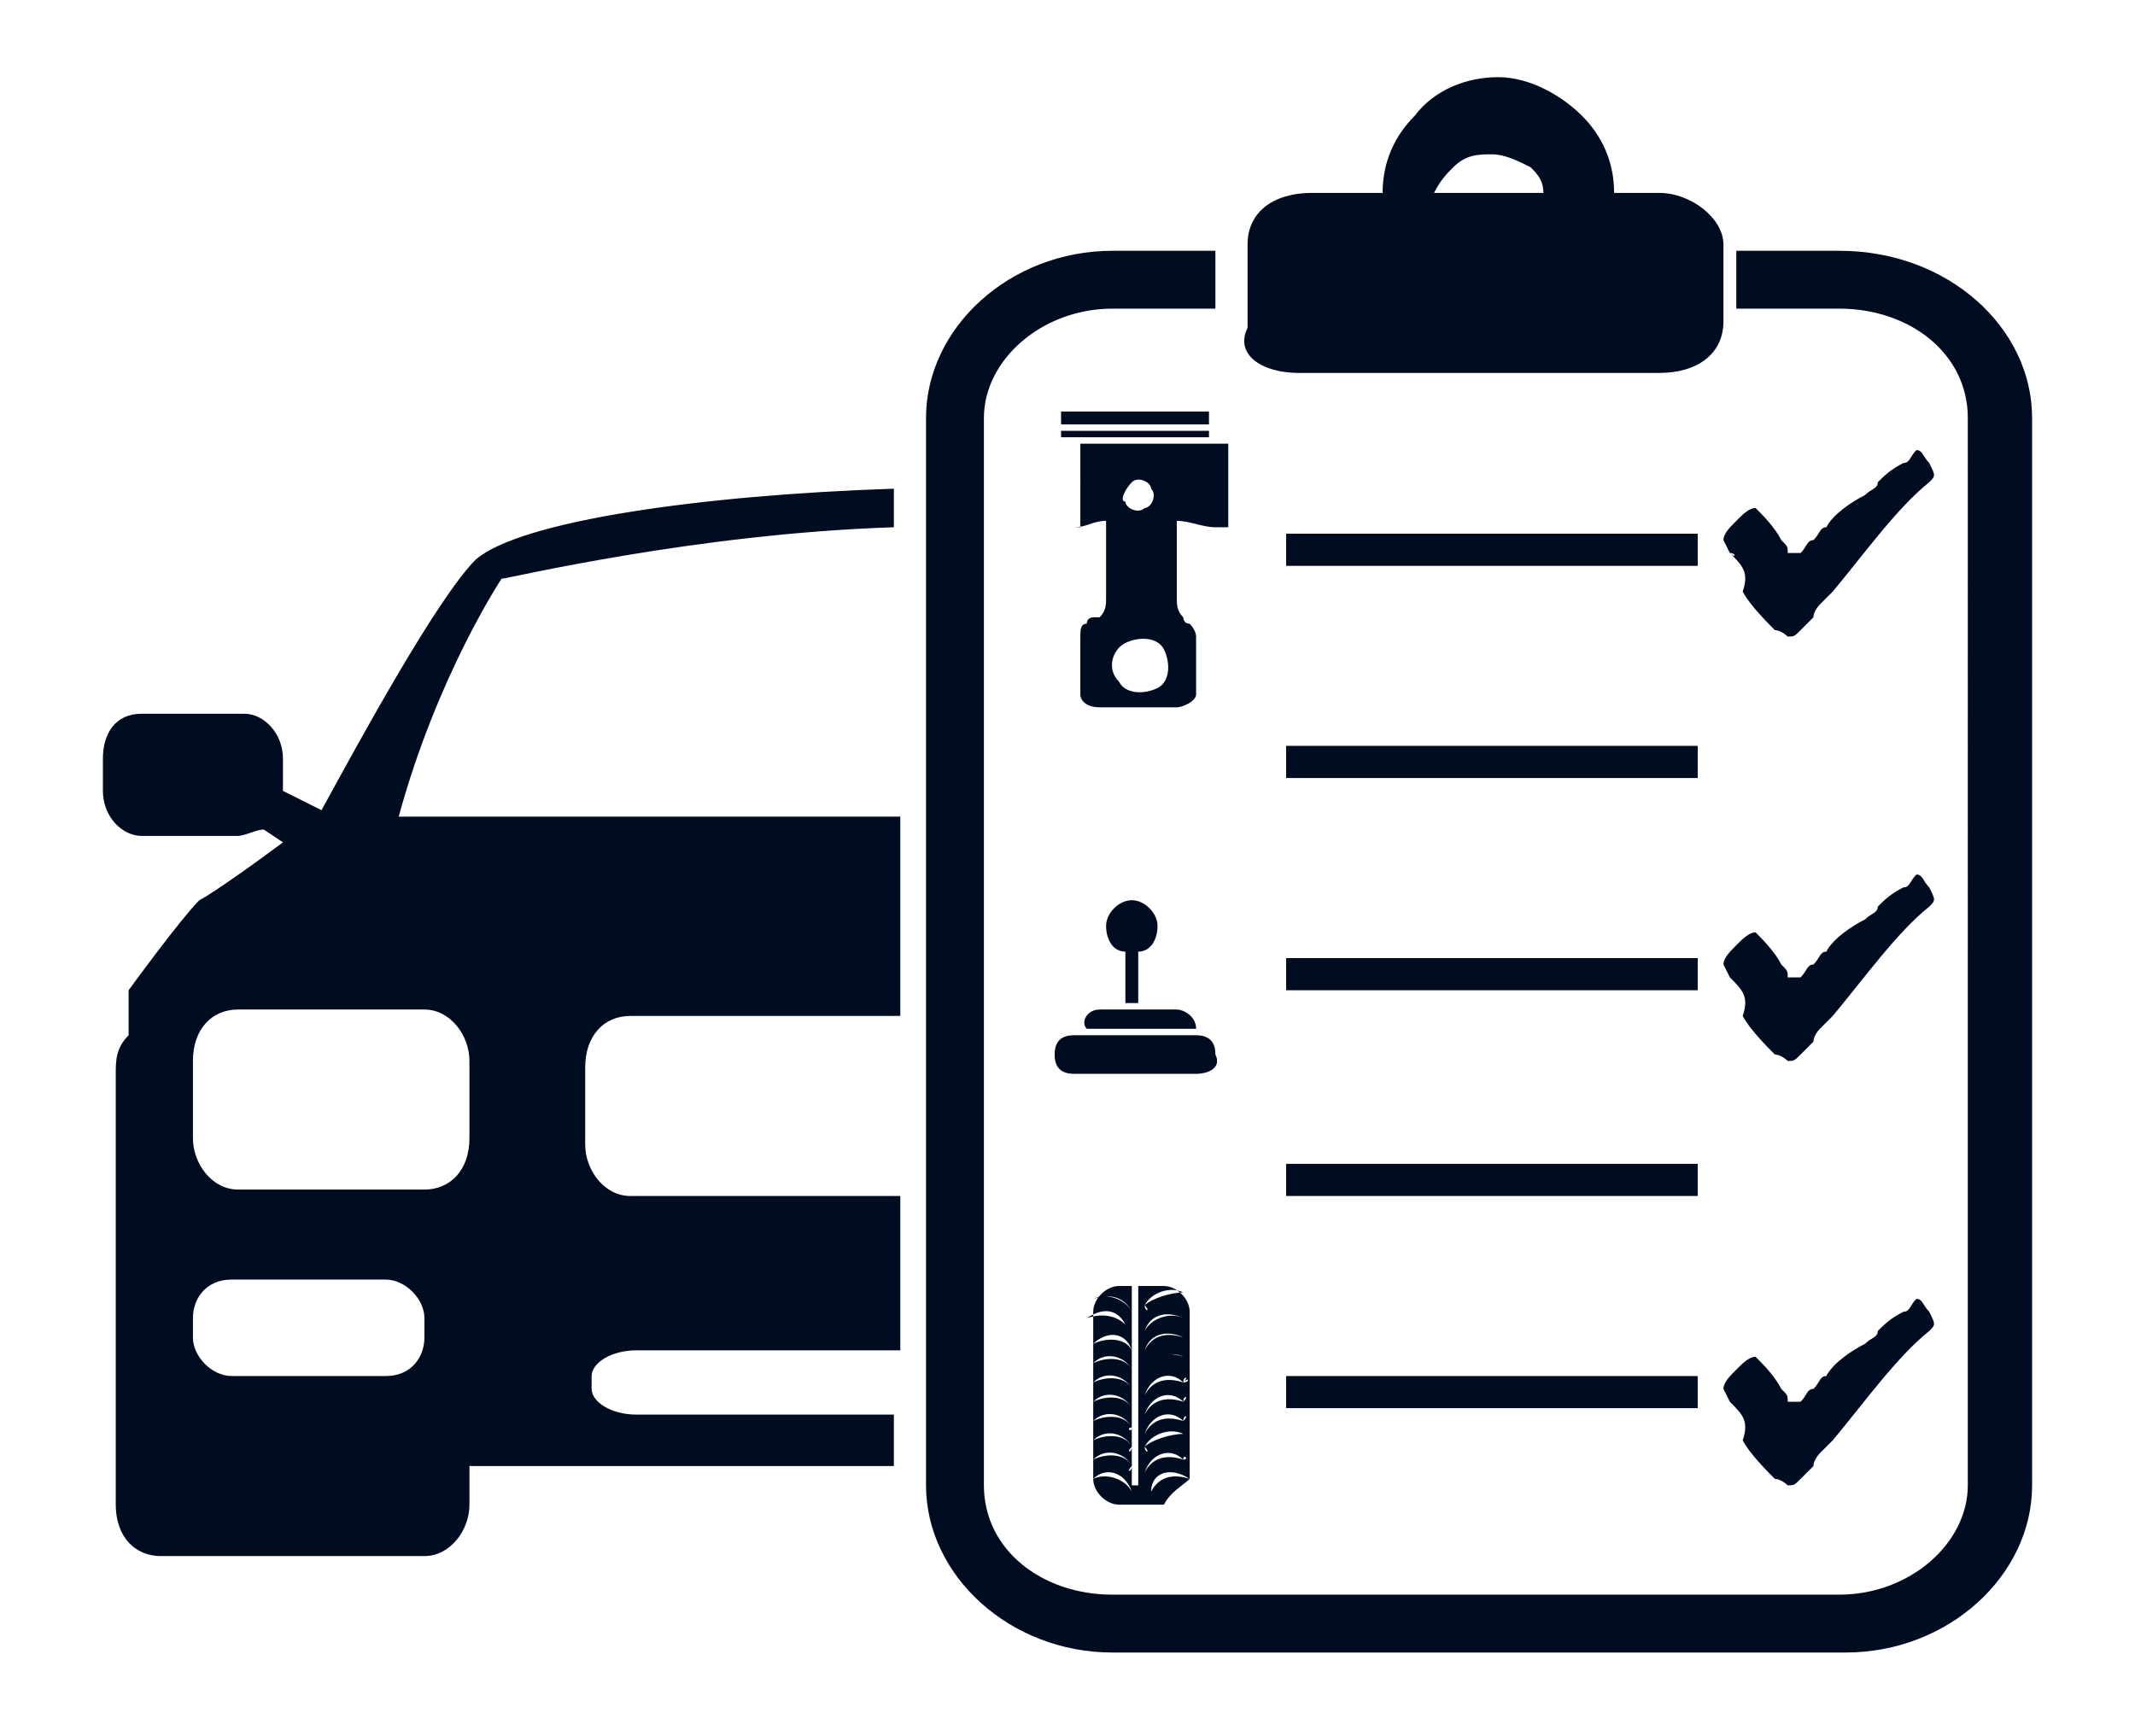
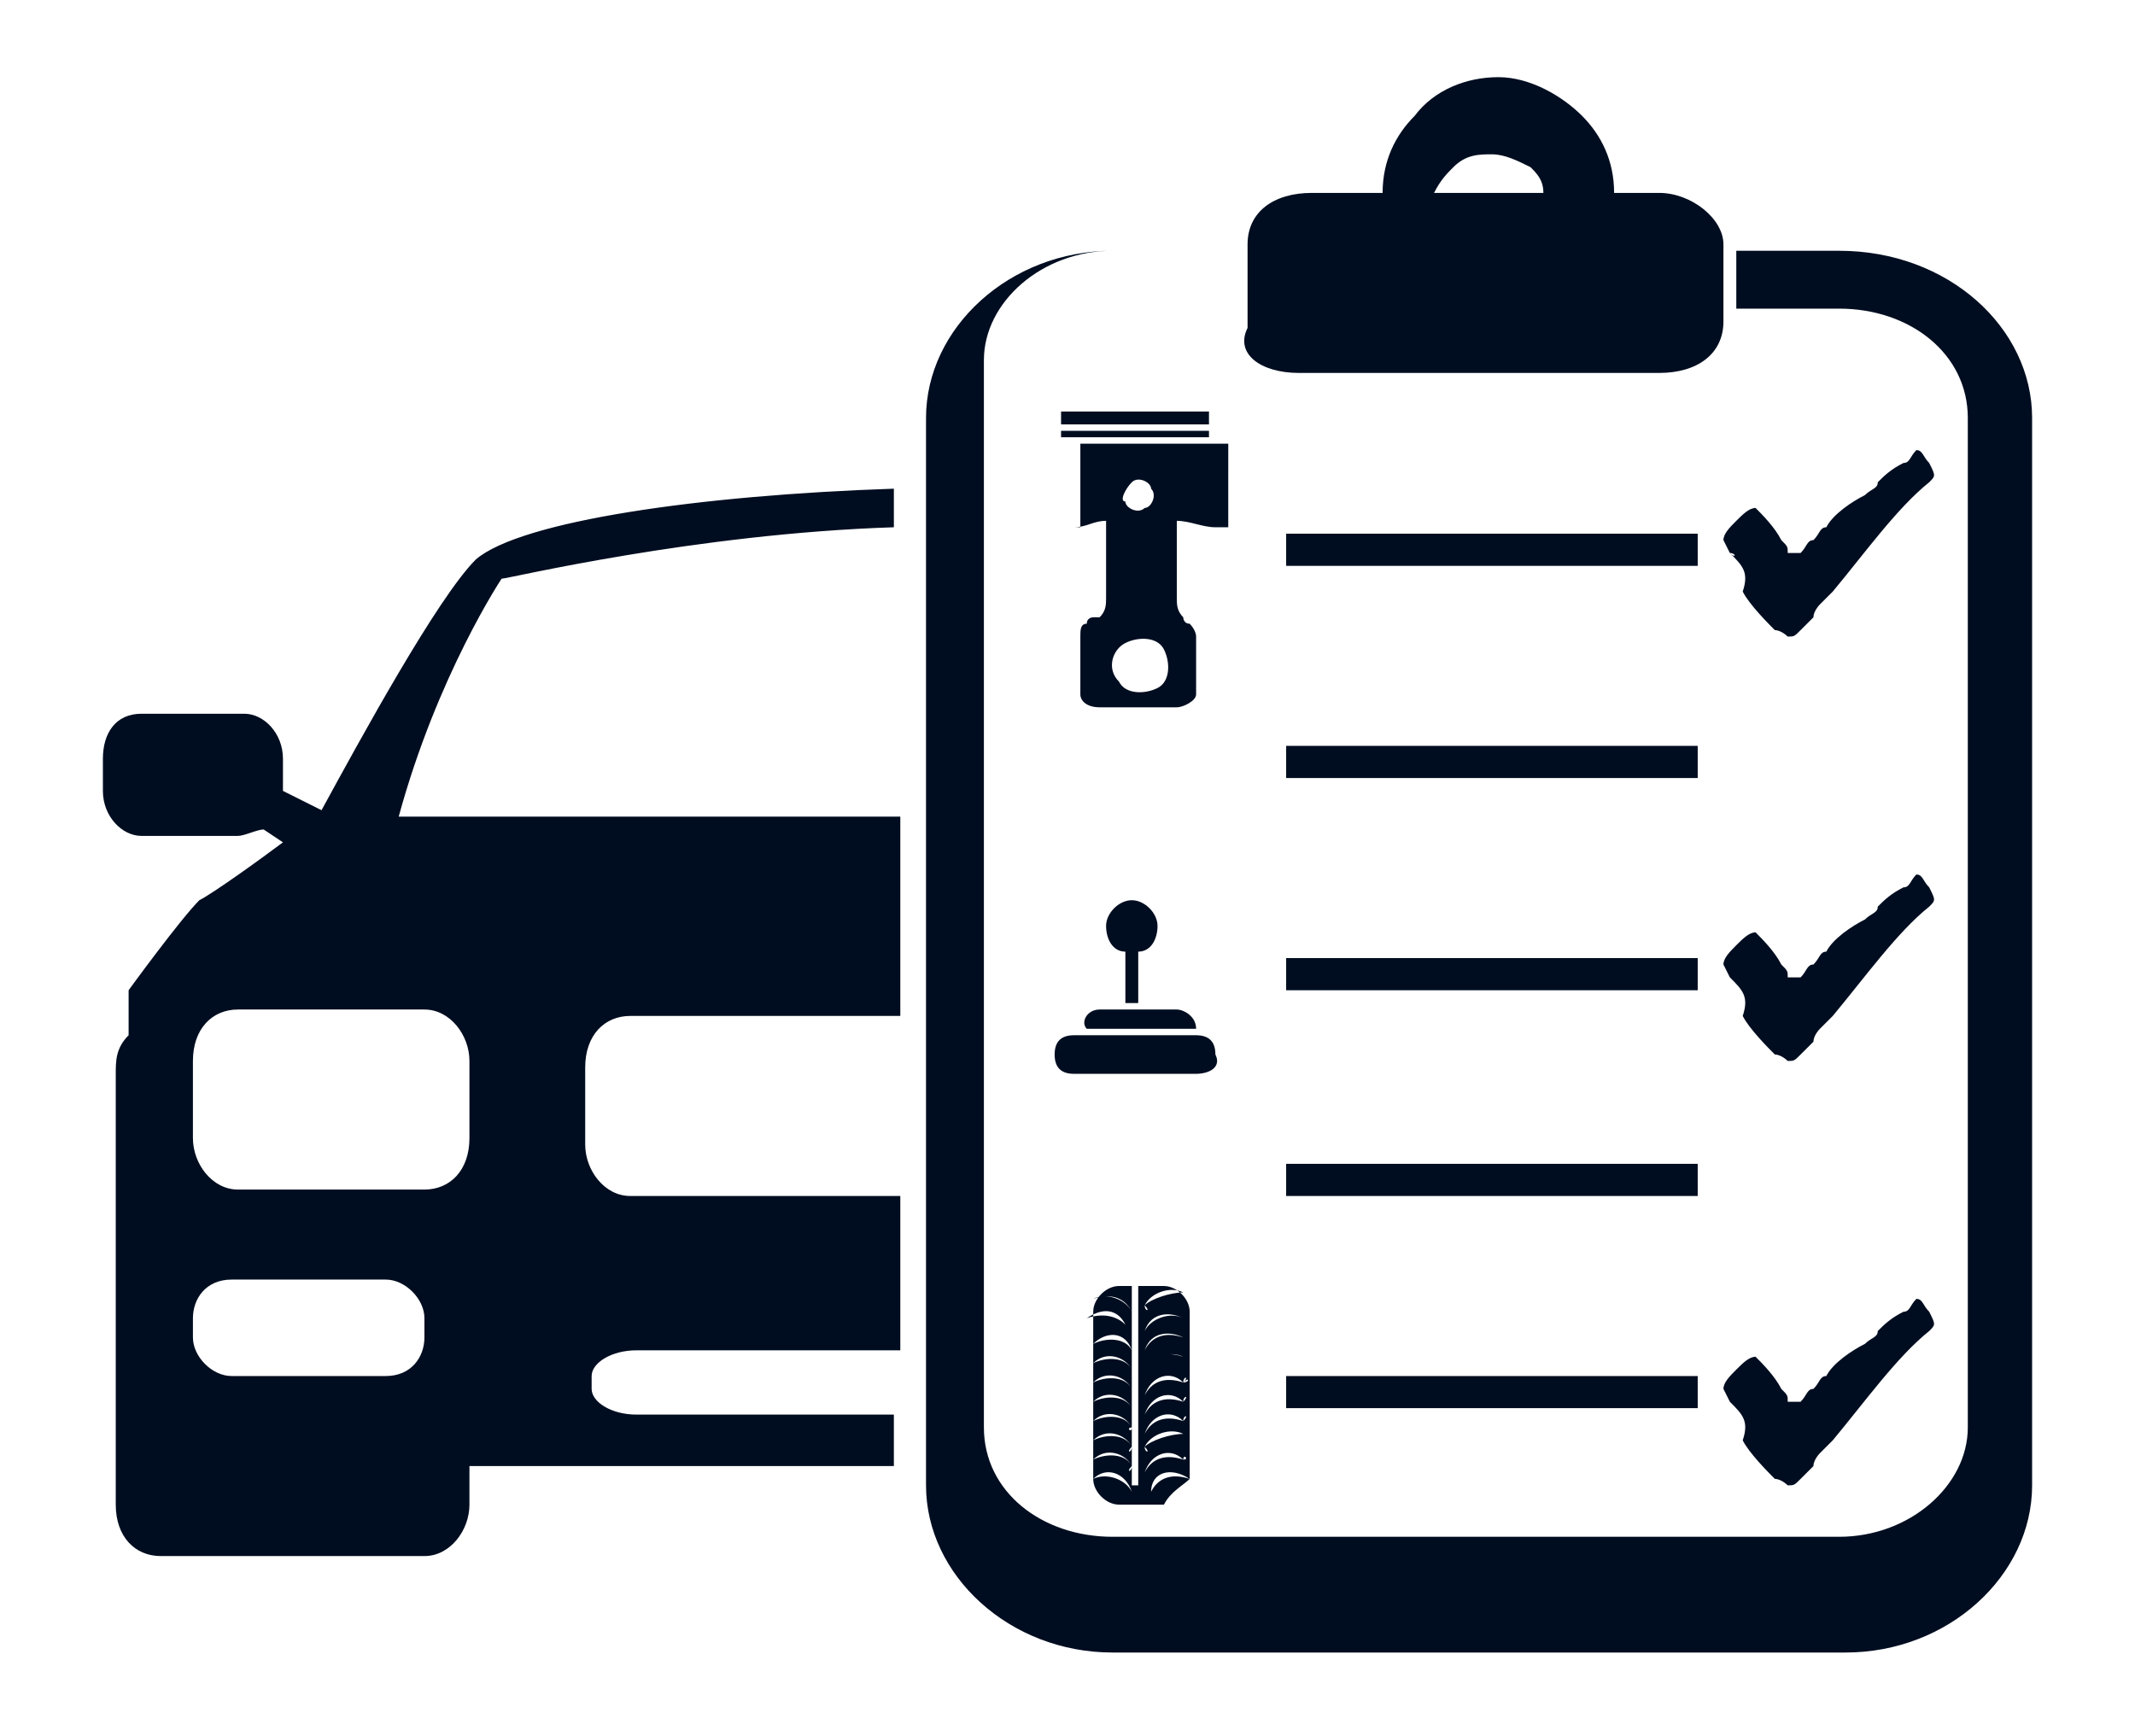
<svg xmlns="http://www.w3.org/2000/svg" version="1.1" id="Layer_1" x="0px" y="0px" viewBox="0 0 33.2 27" enable-background="new 0 0 33.2 27" xml:space="preserve">
  <g>
-     <path fill="#000D20" d="M20.2,5.8h5.6c0.6,0,1-0.3,1-0.8V3.8c0-0.4-0.5-0.8-1-0.8h-0.7c0-0.5-0.2-0.9-0.5-1.2   c-0.3-0.3-0.8-0.6-1.3-0.6c-0.5,0-1,0.2-1.3,0.6c-0.3,0.3-0.5,0.7-0.5,1.2h-1.1c-0.6,0-1,0.3-1,0.8v1.3C19.2,5.5,19.6,5.8,20.2,5.8   z M22.6,2.6c0.2-0.2,0.4-0.2,0.6-0.2c0.2,0,0.4,0.1,0.6,0.2C23.9,2.7,24,2.8,24,3h-1.7C22.4,2.8,22.5,2.7,22.6,2.6z M31.6,6.5v16.6   c0,1.4-1.3,2.6-2.9,2.6H17.3c-1.6,0-2.9-1.2-2.9-2.6V6.5c0-1.4,1.3-2.6,2.9-2.6h1.6v0.9h-1.6c-1.1,0-2,0.8-2,1.7v16.6   c0,1,0.9,1.7,2,1.7h11.3c1.1,0,2-0.8,2-1.7V6.5c0-1-0.9-1.7-2-1.7H27V3.9h1.6C30.3,3.9,31.6,5.1,31.6,6.5z M26.3,8.8H20V8.3h6.4   V8.8z M26.3,12.1H20v-0.5h6.4V12.1z M26.3,15.4H20v-0.5h6.4V15.4z M26.3,18.6H20v-0.5h6.4V18.6z M20,21.4h6.4v0.5H20V21.4z    M16.5,6.7h2.3v0.1h-2.3V6.7z M16.5,8.2C16.5,8.2,16.5,8.2,16.5,8.2l0.2,0c0,0,0,0,0,0c0.2,0,0.3-0.1,0.5-0.1c0,0.4,0,0.8,0,1.2   c0,0.1,0,0.2-0.1,0.3h0h-0.1h0v0v0v0v0v0v0v0v0v0v0v0v0v0v0c0,0-0.1,0-0.1,0.1c-0.1,0-0.1,0.1-0.1,0.2c0,0.3,0,0.6,0,0.9   c0,0.1,0.1,0.2,0.3,0.2h0.6h0.6c0.1,0,0.3-0.1,0.3-0.2c0-0.3,0-0.6,0-0.9c0-0.1-0.1-0.2-0.1-0.2c-0.1,0-0.1-0.1-0.1-0.1v0l0,0l0,0   l0,0l0,0l0,0l0,0l0,0l0,0l0,0l0,0h0h0c-0.1-0.1-0.1-0.2-0.1-0.3c0-0.3,0-0.8,0-1.2c0.2,0,0.4,0.1,0.6,0.1c0,0,0,0,0,0h0.2   c0,0,0,0,0,0V6.9h-2.3V8.2z M17.6,7.5c0.1-0.1,0.3,0,0.3,0.1c0.1,0.1,0,0.3-0.1,0.3c-0.1,0.1-0.3,0-0.3-0.1   C17.4,7.8,17.5,7.6,17.6,7.5z M17.5,10c0.2-0.1,0.5-0.1,0.6,0.1c0.1,0.2,0.1,0.5-0.1,0.6c-0.2,0.1-0.5,0.1-0.6-0.1   C17.2,10.4,17.3,10.1,17.5,10z M18.8,6.6h-2.3V6.4v0v0v0v0v0v0v0v0v0v0v0v0h2.3v0v0v0v0v0v0v0v0v0v0v0v0V6.6z M17.1,15.7h1.2   c0.1,0,0.3,0.1,0.3,0.3h-1.7C16.8,15.9,16.9,15.7,17.1,15.7z M18.6,16.7h-1.9c-0.2,0-0.3-0.1-0.3-0.3c0-0.2,0.1-0.3,0.3-0.3h0.8   l0,0h0.2l0,0h0.9c0.2,0,0.3,0.1,0.3,0.3C19,16.6,18.8,16.7,18.6,16.7z M17.5,15.6v-0.8c-0.2,0-0.3-0.2-0.3-0.4   c0-0.2,0.2-0.4,0.4-0.4c0.2,0,0.4,0.2,0.4,0.4c0,0.2-0.1,0.4-0.3,0.4v0.8H17.5z M18.5,23c0,0,0-0.1,0-0.1v-2.5   c0-0.2-0.2-0.4-0.4-0.4h-0.7c-0.2,0-0.4,0.2-0.4,0.4v1.2v0.2v1.2c0,0.2,0.2,0.4,0.4,0.4h0.7C18.2,23.2,18.4,23.1,18.5,23   C18.4,23,18.4,23,18.5,23c-0.3-0.1-0.5,0-0.6,0.2c0,0,0,0,0,0c0,0,0,0,0,0c0,0,0,0,0,0C17.9,22.9,18.2,22.8,18.5,23   C18.4,23,18.5,23,18.5,23C18.5,23,18.5,23,18.5,23z M17.8,22.5c0.1-0.2,0.4-0.3,0.6-0.2c0,0,0,0,0,0c0,0,0,0,0,0c0,0,0,0,0,0   C18.2,22.3,17.9,22.4,17.8,22.5C17.9,22.6,17.8,22.6,17.8,22.5C17.8,22.6,17.8,22.5,17.8,22.5C17.8,22.5,17.8,22.5,17.8,22.5z    M18.4,22.1C18.4,22.1,18.4,22.1,18.4,22.1c-0.3-0.1-0.5,0-0.6,0.2c0,0,0,0,0,0c0,0,0,0,0,0c0,0,0,0,0,0   C17.9,22,18.2,21.9,18.4,22.1C18.4,22,18.5,22,18.4,22.1C18.5,22.1,18.5,22.1,18.4,22.1z M18.4,21.8C18.4,21.8,18.4,21.8,18.4,21.8   c-0.3-0.1-0.5,0-0.6,0.2c0,0,0,0,0,0c0,0,0,0,0,0c0,0,0,0,0,0C17.9,21.7,18.2,21.6,18.4,21.8C18.4,21.7,18.5,21.7,18.4,21.8   C18.5,21.8,18.5,21.8,18.4,21.8z M18.4,21.5C18.4,21.5,18.4,21.5,18.4,21.5c-0.3-0.1-0.5,0-0.6,0.2c0,0,0,0,0,0c0,0,0,0,0,0   c0,0,0,0,0,0C17.9,21.4,18.2,21.3,18.4,21.5C18.4,21.4,18.5,21.4,18.4,21.5C18.5,21.4,18.5,21.5,18.4,21.5z M18.4,21.1   C18.4,21.2,18.4,21.2,18.4,21.1c-0.3-0.1-0.5,0-0.6,0.2c0,0,0,0,0,0c0,0,0,0,0,0c0,0,0,0,0,0C17.9,21.1,18.2,21,18.4,21.1   C18.4,21.1,18.5,21.1,18.4,21.1C18.5,21.1,18.5,21.1,18.4,21.1z M18.4,20.8C18.4,20.9,18.4,20.9,18.4,20.8c-0.3-0.1-0.5,0-0.6,0.2   c0,0,0,0,0,0c0,0,0,0,0,0c0,0,0,0,0,0C17.9,20.7,18.2,20.7,18.4,20.8C18.4,20.8,18.5,20.8,18.4,20.8C18.5,20.8,18.5,20.8,18.4,20.8   z M17.8,20.3c0.1-0.2,0.4-0.3,0.6-0.2c0,0,0,0,0,0c0,0,0,0,0,0c0,0,0,0,0,0C18.2,20.1,17.9,20.2,17.8,20.3   C17.9,20.4,17.8,20.4,17.8,20.3C17.8,20.4,17.8,20.4,17.8,20.3C17.8,20.3,17.8,20.3,17.8,20.3z M17,20.2c0.3-0.1,0.5,0,0.6,0.2   c0,0,0,0,0,0c0,0,0,0,0,0c0,0,0,0,0,0C17.5,20.2,17.2,20.1,17,20.2C17,20.2,17,20.2,17,20.2C16.9,20.2,16.9,20.2,17,20.2   C16.9,20.2,16.9,20.2,17,20.2z M16.9,20.5C16.9,20.5,16.9,20.5,16.9,20.5C16.9,20.5,16.9,20.5,16.9,20.5c0.3-0.2,0.5-0.1,0.6,0.1   c0,0,0,0,0,0c0,0,0,0,0,0c0,0,0,0,0,0C17.4,20.5,17.2,20.4,16.9,20.5C16.9,20.5,16.9,20.5,16.9,20.5z M17.6,23.2   C17.6,23.2,17.5,23.2,17.6,23.2C17.5,23,17.2,22.9,17,23c0,0,0,0,0,0c0,0,0,0,0,0c0,0,0,0,0,0C17.2,22.8,17.5,22.9,17.6,23.2   C17.6,23.1,17.6,23.1,17.6,23.2C17.6,23.2,17.6,23.2,17.6,23.2z M17.6,22.8C17.6,22.8,17.6,22.9,17.6,22.8   C17.6,22.9,17.5,22.9,17.6,22.8c-0.1-0.2-0.4-0.2-0.6-0.1c0,0,0,0,0,0c0,0,0,0,0,0c0,0,0,0,0,0C17.2,22.5,17.5,22.6,17.6,22.8   C17.6,22.8,17.6,22.8,17.6,22.8z M17.6,22.5C17.6,22.5,17.6,22.6,17.6,22.5C17.6,22.6,17.5,22.6,17.6,22.5   c-0.1-0.2-0.4-0.2-0.6-0.1c0,0,0,0,0,0c0,0,0,0,0,0c0,0,0,0,0,0C17.2,22.2,17.5,22.3,17.6,22.5C17.6,22.5,17.6,22.5,17.6,22.5z    M17.6,22.2C17.6,22.2,17.6,22.2,17.6,22.2C17.6,22.3,17.5,22.2,17.6,22.2c-0.1-0.2-0.4-0.2-0.6-0.1c0,0,0,0,0,0c0,0,0,0,0,0   c0,0,0,0,0,0C17.2,21.9,17.5,22,17.6,22.2C17.6,22.2,17.6,22.2,17.6,22.2z M17.6,21.9C17.6,21.9,17.6,21.9,17.6,21.9   C17.6,21.9,17.5,21.9,17.6,21.9c-0.1-0.2-0.4-0.2-0.6-0.1c0,0,0,0,0,0c0,0,0,0,0,0c0,0,0,0,0,0C17.2,21.6,17.5,21.7,17.6,21.9   C17.6,21.9,17.6,21.9,17.6,21.9z M17.6,21.6C17.6,21.6,17.6,21.6,17.6,21.6C17.6,21.6,17.5,21.6,17.6,21.6   c-0.1-0.2-0.4-0.2-0.6-0.1c0,0,0,0,0,0c0,0,0,0,0,0c0,0,0,0,0,0C17.2,21.3,17.5,21.4,17.6,21.6C17.6,21.6,17.6,21.6,17.6,21.6z    M17.6,21.3C17.6,21.3,17.6,21.3,17.6,21.3C17.6,21.3,17.5,21.3,17.6,21.3c-0.1-0.2-0.4-0.2-0.6-0.1c0,0,0,0,0,0c0,0,0,0,0,0   c0,0,0,0,0,0C17.2,21,17.5,21.1,17.6,21.3C17.6,21.3,17.6,21.3,17.6,21.3z M17.6,21C17.6,21,17.6,21,17.6,21   C17.6,21,17.5,21,17.6,21c-0.1-0.2-0.4-0.2-0.6-0.1c0,0,0,0,0,0c0,0,0,0,0,0c0,0,0,0,0,0C17.2,20.7,17.5,20.7,17.6,21   C17.6,21,17.6,21,17.6,21z M17.7,20v3.1v0h-0.1v0V20v0L17.7,20L17.7,20z M17.8,20.7C17.8,20.7,17.8,20.7,17.8,20.7   C17.8,20.7,17.8,20.6,17.8,20.7c0.1-0.3,0.4-0.3,0.6-0.2c0,0,0,0,0,0c0,0,0,0,0,0c0,0,0,0,0,0C18.2,20.4,17.9,20.5,17.8,20.7   C17.8,20.7,17.8,20.7,17.8,20.7z M18.4,22.7C18.4,22.7,18.4,22.7,18.4,22.7c-0.3-0.1-0.5,0-0.6,0.2c0,0,0,0,0,0c0,0,0,0,0,0   c0,0,0,0,0,0C17.9,22.6,18.2,22.5,18.4,22.7C18.4,22.6,18.5,22.7,18.4,22.7C18.5,22.7,18.5,22.7,18.4,22.7z M26.9,8.6   c0,0-0.1-0.2-0.1-0.2l0,0v0c0-0.1,0.1-0.2,0.2-0.3c0.1-0.1,0.2-0.2,0.3-0.2c0.1,0.1,0.3,0.3,0.4,0.5c0.1,0.1,0.1,0.1,0.1,0.2l0,0   l0,0c0,0,0.1,0,0.1,0c0,0,0,0,0.1,0c0.1-0.1,0.1-0.2,0.2-0.2c0.1-0.1,0.1-0.2,0.2-0.2c0.1-0.2,0.4-0.4,0.6-0.5   c0.1-0.1,0.2-0.1,0.2-0.2c0.1-0.1,0.2-0.2,0.4-0.3c0.1,0,0.1-0.1,0.2-0.2c0,0,0,0,0,0c0,0,0,0,0,0c0,0,0,0,0,0   c0.1,0,0.1,0.1,0.2,0.2c0.1,0.2,0.1,0.2,0,0.3c-0.5,0.4-1,1.1-1.5,1.7c-0.1,0.1-0.1,0.1-0.2,0.2c0,0-0.1,0.1-0.1,0.2   c-0.1,0.1-0.1,0.1-0.2,0.2c-0.1,0.1-0.1,0.1-0.2,0.1c0,0,0,0,0,0l0,0h0c0,0-0.1-0.1-0.2-0.1l0,0c-0.1-0.1-0.4-0.4-0.5-0.6   C27.2,8.9,27.1,8.8,26.9,8.6C27,8.7,27,8.6,26.9,8.6z M26.9,15.2c0,0-0.1-0.2-0.1-0.2l0,0v0c0-0.1,0.1-0.2,0.2-0.3   c0.1-0.1,0.2-0.2,0.3-0.2c0.1,0.1,0.3,0.3,0.4,0.5c0.1,0.1,0.1,0.1,0.1,0.2l0,0l0,0c0,0,0.1,0,0.1,0c0,0,0,0,0.1,0   c0.1-0.1,0.1-0.2,0.2-0.2c0.1-0.1,0.1-0.2,0.2-0.2c0.1-0.2,0.4-0.4,0.6-0.5c0.1-0.1,0.2-0.1,0.2-0.2c0.1-0.1,0.2-0.2,0.4-0.3   c0.1,0,0.1-0.1,0.2-0.2c0,0,0,0,0,0c0,0,0,0,0,0c0,0,0,0,0,0c0.1,0,0.1,0.1,0.2,0.2c0.1,0.2,0.1,0.2,0,0.3c-0.5,0.4-1,1.1-1.5,1.7   c-0.1,0.1-0.1,0.1-0.2,0.2c0,0-0.1,0.1-0.1,0.2c-0.1,0.1-0.1,0.1-0.2,0.2c-0.1,0.1-0.1,0.1-0.2,0.1c0,0,0,0,0,0l0,0h0   c0,0-0.1-0.1-0.2-0.1l0,0c-0.1-0.1-0.4-0.4-0.5-0.6C27.2,15.5,27.1,15.4,26.9,15.2C27,15.3,27,15.3,26.9,15.2z M26.9,21.8   c0,0-0.1-0.2-0.1-0.2l0,0v0c0-0.1,0.1-0.2,0.2-0.3c0.1-0.1,0.2-0.2,0.3-0.2c0.1,0.1,0.3,0.3,0.4,0.5c0.1,0.1,0.1,0.1,0.1,0.2l0,0   l0,0c0,0,0.1,0,0.1,0c0,0,0,0,0.1,0c0.1-0.1,0.1-0.2,0.2-0.2c0.1-0.1,0.1-0.2,0.2-0.2c0.1-0.2,0.4-0.4,0.6-0.5   c0.1-0.1,0.2-0.1,0.2-0.2c0.1-0.1,0.2-0.2,0.4-0.3c0.1,0,0.1-0.1,0.2-0.2c0,0,0,0,0,0c0,0,0,0,0,0c0,0,0,0,0,0   c0.1,0,0.1,0.1,0.2,0.2c0.1,0.2,0.1,0.2,0,0.3c-0.5,0.4-1,1.1-1.5,1.7c-0.1,0.1-0.1,0.1-0.2,0.2c0,0-0.1,0.1-0.1,0.2   c-0.1,0.1-0.1,0.1-0.2,0.2c-0.1,0.1-0.1,0.1-0.2,0.1c0,0,0,0,0,0l0,0h0c0,0-0.1-0.1-0.2-0.1l0,0c-0.1-0.1-0.4-0.4-0.5-0.6   C27.2,22.1,27.1,22,26.9,21.8C27,21.9,27,21.9,26.9,21.8z M5,12.6l-0.6-0.3v-0.5c0-0.4-0.3-0.7-0.6-0.7H2.2c-0.4,0-0.6,0.3-0.6,0.7   v0.5c0,0.4,0.3,0.7,0.6,0.7h1.5c0.1,0,0.3-0.1,0.4-0.1l0.3,0.2c-0.4,0.3-1.1,0.8-1.3,0.9C2.8,14.3,2,15.4,2,15.4L2,16.1   c-0.2,0.2-0.2,0.4-0.2,0.6v6.7c0,0.5,0.3,0.8,0.7,0.8h4.1c0.4,0,0.7-0.4,0.7-0.8v-0.6c1.9,0,4.2,0,6.6,0V22H9.9   c-0.4,0-0.7-0.2-0.7-0.4v-0.2c0-0.2,0.3-0.4,0.7-0.4H14v-2.4H9.8c-0.4,0-0.7-0.4-0.7-0.8v-1.2c0-0.5,0.3-0.8,0.7-0.8H14v-3.1   c-3.7,0-7.3,0-7.8,0c0.6-2.2,1.6-3.7,1.6-3.7c0.1,0,3-0.7,6.1-0.8V7.6c-3,0.1-5.8,0.5-6.5,1.1C6.8,9.3,5.6,11.5,5,12.6z M6.6,20.8   c0,0.3-0.2,0.6-0.6,0.6H3.6c-0.3,0-0.6-0.3-0.6-0.6v-0.3c0-0.3,0.2-0.6,0.6-0.6H6c0.3,0,0.6,0.3,0.6,0.6V20.8z M6.6,15.7   c0.4,0,0.7,0.4,0.7,0.8v1.2c0,0.5-0.3,0.8-0.7,0.8H3.7c-0.4,0-0.7-0.4-0.7-0.8v-1.2c0-0.5,0.3-0.8,0.7-0.8H6.6z" />
+     <path fill="#000D20" d="M20.2,5.8h5.6c0.6,0,1-0.3,1-0.8V3.8c0-0.4-0.5-0.8-1-0.8h-0.7c0-0.5-0.2-0.9-0.5-1.2   c-0.3-0.3-0.8-0.6-1.3-0.6c-0.5,0-1,0.2-1.3,0.6c-0.3,0.3-0.5,0.7-0.5,1.2h-1.1c-0.6,0-1,0.3-1,0.8v1.3C19.2,5.5,19.6,5.8,20.2,5.8   z M22.6,2.6c0.2-0.2,0.4-0.2,0.6-0.2c0.2,0,0.4,0.1,0.6,0.2C23.9,2.7,24,2.8,24,3h-1.7C22.4,2.8,22.5,2.7,22.6,2.6z M31.6,6.5v16.6   c0,1.4-1.3,2.6-2.9,2.6H17.3c-1.6,0-2.9-1.2-2.9-2.6V6.5c0-1.4,1.3-2.6,2.9-2.6h1.6h-1.6c-1.1,0-2,0.8-2,1.7v16.6   c0,1,0.9,1.7,2,1.7h11.3c1.1,0,2-0.8,2-1.7V6.5c0-1-0.9-1.7-2-1.7H27V3.9h1.6C30.3,3.9,31.6,5.1,31.6,6.5z M26.3,8.8H20V8.3h6.4   V8.8z M26.3,12.1H20v-0.5h6.4V12.1z M26.3,15.4H20v-0.5h6.4V15.4z M26.3,18.6H20v-0.5h6.4V18.6z M20,21.4h6.4v0.5H20V21.4z    M16.5,6.7h2.3v0.1h-2.3V6.7z M16.5,8.2C16.5,8.2,16.5,8.2,16.5,8.2l0.2,0c0,0,0,0,0,0c0.2,0,0.3-0.1,0.5-0.1c0,0.4,0,0.8,0,1.2   c0,0.1,0,0.2-0.1,0.3h0h-0.1h0v0v0v0v0v0v0v0v0v0v0v0v0v0v0c0,0-0.1,0-0.1,0.1c-0.1,0-0.1,0.1-0.1,0.2c0,0.3,0,0.6,0,0.9   c0,0.1,0.1,0.2,0.3,0.2h0.6h0.6c0.1,0,0.3-0.1,0.3-0.2c0-0.3,0-0.6,0-0.9c0-0.1-0.1-0.2-0.1-0.2c-0.1,0-0.1-0.1-0.1-0.1v0l0,0l0,0   l0,0l0,0l0,0l0,0l0,0l0,0l0,0l0,0h0h0c-0.1-0.1-0.1-0.2-0.1-0.3c0-0.3,0-0.8,0-1.2c0.2,0,0.4,0.1,0.6,0.1c0,0,0,0,0,0h0.2   c0,0,0,0,0,0V6.9h-2.3V8.2z M17.6,7.5c0.1-0.1,0.3,0,0.3,0.1c0.1,0.1,0,0.3-0.1,0.3c-0.1,0.1-0.3,0-0.3-0.1   C17.4,7.8,17.5,7.6,17.6,7.5z M17.5,10c0.2-0.1,0.5-0.1,0.6,0.1c0.1,0.2,0.1,0.5-0.1,0.6c-0.2,0.1-0.5,0.1-0.6-0.1   C17.2,10.4,17.3,10.1,17.5,10z M18.8,6.6h-2.3V6.4v0v0v0v0v0v0v0v0v0v0v0v0h2.3v0v0v0v0v0v0v0v0v0v0v0v0V6.6z M17.1,15.7h1.2   c0.1,0,0.3,0.1,0.3,0.3h-1.7C16.8,15.9,16.9,15.7,17.1,15.7z M18.6,16.7h-1.9c-0.2,0-0.3-0.1-0.3-0.3c0-0.2,0.1-0.3,0.3-0.3h0.8   l0,0h0.2l0,0h0.9c0.2,0,0.3,0.1,0.3,0.3C19,16.6,18.8,16.7,18.6,16.7z M17.5,15.6v-0.8c-0.2,0-0.3-0.2-0.3-0.4   c0-0.2,0.2-0.4,0.4-0.4c0.2,0,0.4,0.2,0.4,0.4c0,0.2-0.1,0.4-0.3,0.4v0.8H17.5z M18.5,23c0,0,0-0.1,0-0.1v-2.5   c0-0.2-0.2-0.4-0.4-0.4h-0.7c-0.2,0-0.4,0.2-0.4,0.4v1.2v0.2v1.2c0,0.2,0.2,0.4,0.4,0.4h0.7C18.2,23.2,18.4,23.1,18.5,23   C18.4,23,18.4,23,18.5,23c-0.3-0.1-0.5,0-0.6,0.2c0,0,0,0,0,0c0,0,0,0,0,0c0,0,0,0,0,0C17.9,22.9,18.2,22.8,18.5,23   C18.4,23,18.5,23,18.5,23C18.5,23,18.5,23,18.5,23z M17.8,22.5c0.1-0.2,0.4-0.3,0.6-0.2c0,0,0,0,0,0c0,0,0,0,0,0c0,0,0,0,0,0   C18.2,22.3,17.9,22.4,17.8,22.5C17.9,22.6,17.8,22.6,17.8,22.5C17.8,22.6,17.8,22.5,17.8,22.5C17.8,22.5,17.8,22.5,17.8,22.5z    M18.4,22.1C18.4,22.1,18.4,22.1,18.4,22.1c-0.3-0.1-0.5,0-0.6,0.2c0,0,0,0,0,0c0,0,0,0,0,0c0,0,0,0,0,0   C17.9,22,18.2,21.9,18.4,22.1C18.4,22,18.5,22,18.4,22.1C18.5,22.1,18.5,22.1,18.4,22.1z M18.4,21.8C18.4,21.8,18.4,21.8,18.4,21.8   c-0.3-0.1-0.5,0-0.6,0.2c0,0,0,0,0,0c0,0,0,0,0,0c0,0,0,0,0,0C17.9,21.7,18.2,21.6,18.4,21.8C18.4,21.7,18.5,21.7,18.4,21.8   C18.5,21.8,18.5,21.8,18.4,21.8z M18.4,21.5C18.4,21.5,18.4,21.5,18.4,21.5c-0.3-0.1-0.5,0-0.6,0.2c0,0,0,0,0,0c0,0,0,0,0,0   c0,0,0,0,0,0C17.9,21.4,18.2,21.3,18.4,21.5C18.4,21.4,18.5,21.4,18.4,21.5C18.5,21.4,18.5,21.5,18.4,21.5z M18.4,21.1   C18.4,21.2,18.4,21.2,18.4,21.1c-0.3-0.1-0.5,0-0.6,0.2c0,0,0,0,0,0c0,0,0,0,0,0c0,0,0,0,0,0C17.9,21.1,18.2,21,18.4,21.1   C18.4,21.1,18.5,21.1,18.4,21.1C18.5,21.1,18.5,21.1,18.4,21.1z M18.4,20.8C18.4,20.9,18.4,20.9,18.4,20.8c-0.3-0.1-0.5,0-0.6,0.2   c0,0,0,0,0,0c0,0,0,0,0,0c0,0,0,0,0,0C17.9,20.7,18.2,20.7,18.4,20.8C18.4,20.8,18.5,20.8,18.4,20.8C18.5,20.8,18.5,20.8,18.4,20.8   z M17.8,20.3c0.1-0.2,0.4-0.3,0.6-0.2c0,0,0,0,0,0c0,0,0,0,0,0c0,0,0,0,0,0C18.2,20.1,17.9,20.2,17.8,20.3   C17.9,20.4,17.8,20.4,17.8,20.3C17.8,20.4,17.8,20.4,17.8,20.3C17.8,20.3,17.8,20.3,17.8,20.3z M17,20.2c0.3-0.1,0.5,0,0.6,0.2   c0,0,0,0,0,0c0,0,0,0,0,0c0,0,0,0,0,0C17.5,20.2,17.2,20.1,17,20.2C17,20.2,17,20.2,17,20.2C16.9,20.2,16.9,20.2,17,20.2   C16.9,20.2,16.9,20.2,17,20.2z M16.9,20.5C16.9,20.5,16.9,20.5,16.9,20.5C16.9,20.5,16.9,20.5,16.9,20.5c0.3-0.2,0.5-0.1,0.6,0.1   c0,0,0,0,0,0c0,0,0,0,0,0c0,0,0,0,0,0C17.4,20.5,17.2,20.4,16.9,20.5C16.9,20.5,16.9,20.5,16.9,20.5z M17.6,23.2   C17.6,23.2,17.5,23.2,17.6,23.2C17.5,23,17.2,22.9,17,23c0,0,0,0,0,0c0,0,0,0,0,0c0,0,0,0,0,0C17.2,22.8,17.5,22.9,17.6,23.2   C17.6,23.1,17.6,23.1,17.6,23.2C17.6,23.2,17.6,23.2,17.6,23.2z M17.6,22.8C17.6,22.8,17.6,22.9,17.6,22.8   C17.6,22.9,17.5,22.9,17.6,22.8c-0.1-0.2-0.4-0.2-0.6-0.1c0,0,0,0,0,0c0,0,0,0,0,0c0,0,0,0,0,0C17.2,22.5,17.5,22.6,17.6,22.8   C17.6,22.8,17.6,22.8,17.6,22.8z M17.6,22.5C17.6,22.5,17.6,22.6,17.6,22.5C17.6,22.6,17.5,22.6,17.6,22.5   c-0.1-0.2-0.4-0.2-0.6-0.1c0,0,0,0,0,0c0,0,0,0,0,0c0,0,0,0,0,0C17.2,22.2,17.5,22.3,17.6,22.5C17.6,22.5,17.6,22.5,17.6,22.5z    M17.6,22.2C17.6,22.2,17.6,22.2,17.6,22.2C17.6,22.3,17.5,22.2,17.6,22.2c-0.1-0.2-0.4-0.2-0.6-0.1c0,0,0,0,0,0c0,0,0,0,0,0   c0,0,0,0,0,0C17.2,21.9,17.5,22,17.6,22.2C17.6,22.2,17.6,22.2,17.6,22.2z M17.6,21.9C17.6,21.9,17.6,21.9,17.6,21.9   C17.6,21.9,17.5,21.9,17.6,21.9c-0.1-0.2-0.4-0.2-0.6-0.1c0,0,0,0,0,0c0,0,0,0,0,0c0,0,0,0,0,0C17.2,21.6,17.5,21.7,17.6,21.9   C17.6,21.9,17.6,21.9,17.6,21.9z M17.6,21.6C17.6,21.6,17.6,21.6,17.6,21.6C17.6,21.6,17.5,21.6,17.6,21.6   c-0.1-0.2-0.4-0.2-0.6-0.1c0,0,0,0,0,0c0,0,0,0,0,0c0,0,0,0,0,0C17.2,21.3,17.5,21.4,17.6,21.6C17.6,21.6,17.6,21.6,17.6,21.6z    M17.6,21.3C17.6,21.3,17.6,21.3,17.6,21.3C17.6,21.3,17.5,21.3,17.6,21.3c-0.1-0.2-0.4-0.2-0.6-0.1c0,0,0,0,0,0c0,0,0,0,0,0   c0,0,0,0,0,0C17.2,21,17.5,21.1,17.6,21.3C17.6,21.3,17.6,21.3,17.6,21.3z M17.6,21C17.6,21,17.6,21,17.6,21   C17.6,21,17.5,21,17.6,21c-0.1-0.2-0.4-0.2-0.6-0.1c0,0,0,0,0,0c0,0,0,0,0,0c0,0,0,0,0,0C17.2,20.7,17.5,20.7,17.6,21   C17.6,21,17.6,21,17.6,21z M17.7,20v3.1v0h-0.1v0V20v0L17.7,20L17.7,20z M17.8,20.7C17.8,20.7,17.8,20.7,17.8,20.7   C17.8,20.7,17.8,20.6,17.8,20.7c0.1-0.3,0.4-0.3,0.6-0.2c0,0,0,0,0,0c0,0,0,0,0,0c0,0,0,0,0,0C18.2,20.4,17.9,20.5,17.8,20.7   C17.8,20.7,17.8,20.7,17.8,20.7z M18.4,22.7C18.4,22.7,18.4,22.7,18.4,22.7c-0.3-0.1-0.5,0-0.6,0.2c0,0,0,0,0,0c0,0,0,0,0,0   c0,0,0,0,0,0C17.9,22.6,18.2,22.5,18.4,22.7C18.4,22.6,18.5,22.7,18.4,22.7C18.5,22.7,18.5,22.7,18.4,22.7z M26.9,8.6   c0,0-0.1-0.2-0.1-0.2l0,0v0c0-0.1,0.1-0.2,0.2-0.3c0.1-0.1,0.2-0.2,0.3-0.2c0.1,0.1,0.3,0.3,0.4,0.5c0.1,0.1,0.1,0.1,0.1,0.2l0,0   l0,0c0,0,0.1,0,0.1,0c0,0,0,0,0.1,0c0.1-0.1,0.1-0.2,0.2-0.2c0.1-0.1,0.1-0.2,0.2-0.2c0.1-0.2,0.4-0.4,0.6-0.5   c0.1-0.1,0.2-0.1,0.2-0.2c0.1-0.1,0.2-0.2,0.4-0.3c0.1,0,0.1-0.1,0.2-0.2c0,0,0,0,0,0c0,0,0,0,0,0c0,0,0,0,0,0   c0.1,0,0.1,0.1,0.2,0.2c0.1,0.2,0.1,0.2,0,0.3c-0.5,0.4-1,1.1-1.5,1.7c-0.1,0.1-0.1,0.1-0.2,0.2c0,0-0.1,0.1-0.1,0.2   c-0.1,0.1-0.1,0.1-0.2,0.2c-0.1,0.1-0.1,0.1-0.2,0.1c0,0,0,0,0,0l0,0h0c0,0-0.1-0.1-0.2-0.1l0,0c-0.1-0.1-0.4-0.4-0.5-0.6   C27.2,8.9,27.1,8.8,26.9,8.6C27,8.7,27,8.6,26.9,8.6z M26.9,15.2c0,0-0.1-0.2-0.1-0.2l0,0v0c0-0.1,0.1-0.2,0.2-0.3   c0.1-0.1,0.2-0.2,0.3-0.2c0.1,0.1,0.3,0.3,0.4,0.5c0.1,0.1,0.1,0.1,0.1,0.2l0,0l0,0c0,0,0.1,0,0.1,0c0,0,0,0,0.1,0   c0.1-0.1,0.1-0.2,0.2-0.2c0.1-0.1,0.1-0.2,0.2-0.2c0.1-0.2,0.4-0.4,0.6-0.5c0.1-0.1,0.2-0.1,0.2-0.2c0.1-0.1,0.2-0.2,0.4-0.3   c0.1,0,0.1-0.1,0.2-0.2c0,0,0,0,0,0c0,0,0,0,0,0c0,0,0,0,0,0c0.1,0,0.1,0.1,0.2,0.2c0.1,0.2,0.1,0.2,0,0.3c-0.5,0.4-1,1.1-1.5,1.7   c-0.1,0.1-0.1,0.1-0.2,0.2c0,0-0.1,0.1-0.1,0.2c-0.1,0.1-0.1,0.1-0.2,0.2c-0.1,0.1-0.1,0.1-0.2,0.1c0,0,0,0,0,0l0,0h0   c0,0-0.1-0.1-0.2-0.1l0,0c-0.1-0.1-0.4-0.4-0.5-0.6C27.2,15.5,27.1,15.4,26.9,15.2C27,15.3,27,15.3,26.9,15.2z M26.9,21.8   c0,0-0.1-0.2-0.1-0.2l0,0v0c0-0.1,0.1-0.2,0.2-0.3c0.1-0.1,0.2-0.2,0.3-0.2c0.1,0.1,0.3,0.3,0.4,0.5c0.1,0.1,0.1,0.1,0.1,0.2l0,0   l0,0c0,0,0.1,0,0.1,0c0,0,0,0,0.1,0c0.1-0.1,0.1-0.2,0.2-0.2c0.1-0.1,0.1-0.2,0.2-0.2c0.1-0.2,0.4-0.4,0.6-0.5   c0.1-0.1,0.2-0.1,0.2-0.2c0.1-0.1,0.2-0.2,0.4-0.3c0.1,0,0.1-0.1,0.2-0.2c0,0,0,0,0,0c0,0,0,0,0,0c0,0,0,0,0,0   c0.1,0,0.1,0.1,0.2,0.2c0.1,0.2,0.1,0.2,0,0.3c-0.5,0.4-1,1.1-1.5,1.7c-0.1,0.1-0.1,0.1-0.2,0.2c0,0-0.1,0.1-0.1,0.2   c-0.1,0.1-0.1,0.1-0.2,0.2c-0.1,0.1-0.1,0.1-0.2,0.1c0,0,0,0,0,0l0,0h0c0,0-0.1-0.1-0.2-0.1l0,0c-0.1-0.1-0.4-0.4-0.5-0.6   C27.2,22.1,27.1,22,26.9,21.8C27,21.9,27,21.9,26.9,21.8z M5,12.6l-0.6-0.3v-0.5c0-0.4-0.3-0.7-0.6-0.7H2.2c-0.4,0-0.6,0.3-0.6,0.7   v0.5c0,0.4,0.3,0.7,0.6,0.7h1.5c0.1,0,0.3-0.1,0.4-0.1l0.3,0.2c-0.4,0.3-1.1,0.8-1.3,0.9C2.8,14.3,2,15.4,2,15.4L2,16.1   c-0.2,0.2-0.2,0.4-0.2,0.6v6.7c0,0.5,0.3,0.8,0.7,0.8h4.1c0.4,0,0.7-0.4,0.7-0.8v-0.6c1.9,0,4.2,0,6.6,0V22H9.9   c-0.4,0-0.7-0.2-0.7-0.4v-0.2c0-0.2,0.3-0.4,0.7-0.4H14v-2.4H9.8c-0.4,0-0.7-0.4-0.7-0.8v-1.2c0-0.5,0.3-0.8,0.7-0.8H14v-3.1   c-3.7,0-7.3,0-7.8,0c0.6-2.2,1.6-3.7,1.6-3.7c0.1,0,3-0.7,6.1-0.8V7.6c-3,0.1-5.8,0.5-6.5,1.1C6.8,9.3,5.6,11.5,5,12.6z M6.6,20.8   c0,0.3-0.2,0.6-0.6,0.6H3.6c-0.3,0-0.6-0.3-0.6-0.6v-0.3c0-0.3,0.2-0.6,0.6-0.6H6c0.3,0,0.6,0.3,0.6,0.6V20.8z M6.6,15.7   c0.4,0,0.7,0.4,0.7,0.8v1.2c0,0.5-0.3,0.8-0.7,0.8H3.7c-0.4,0-0.7-0.4-0.7-0.8v-1.2c0-0.5,0.3-0.8,0.7-0.8H6.6z" />
  </g>
</svg>